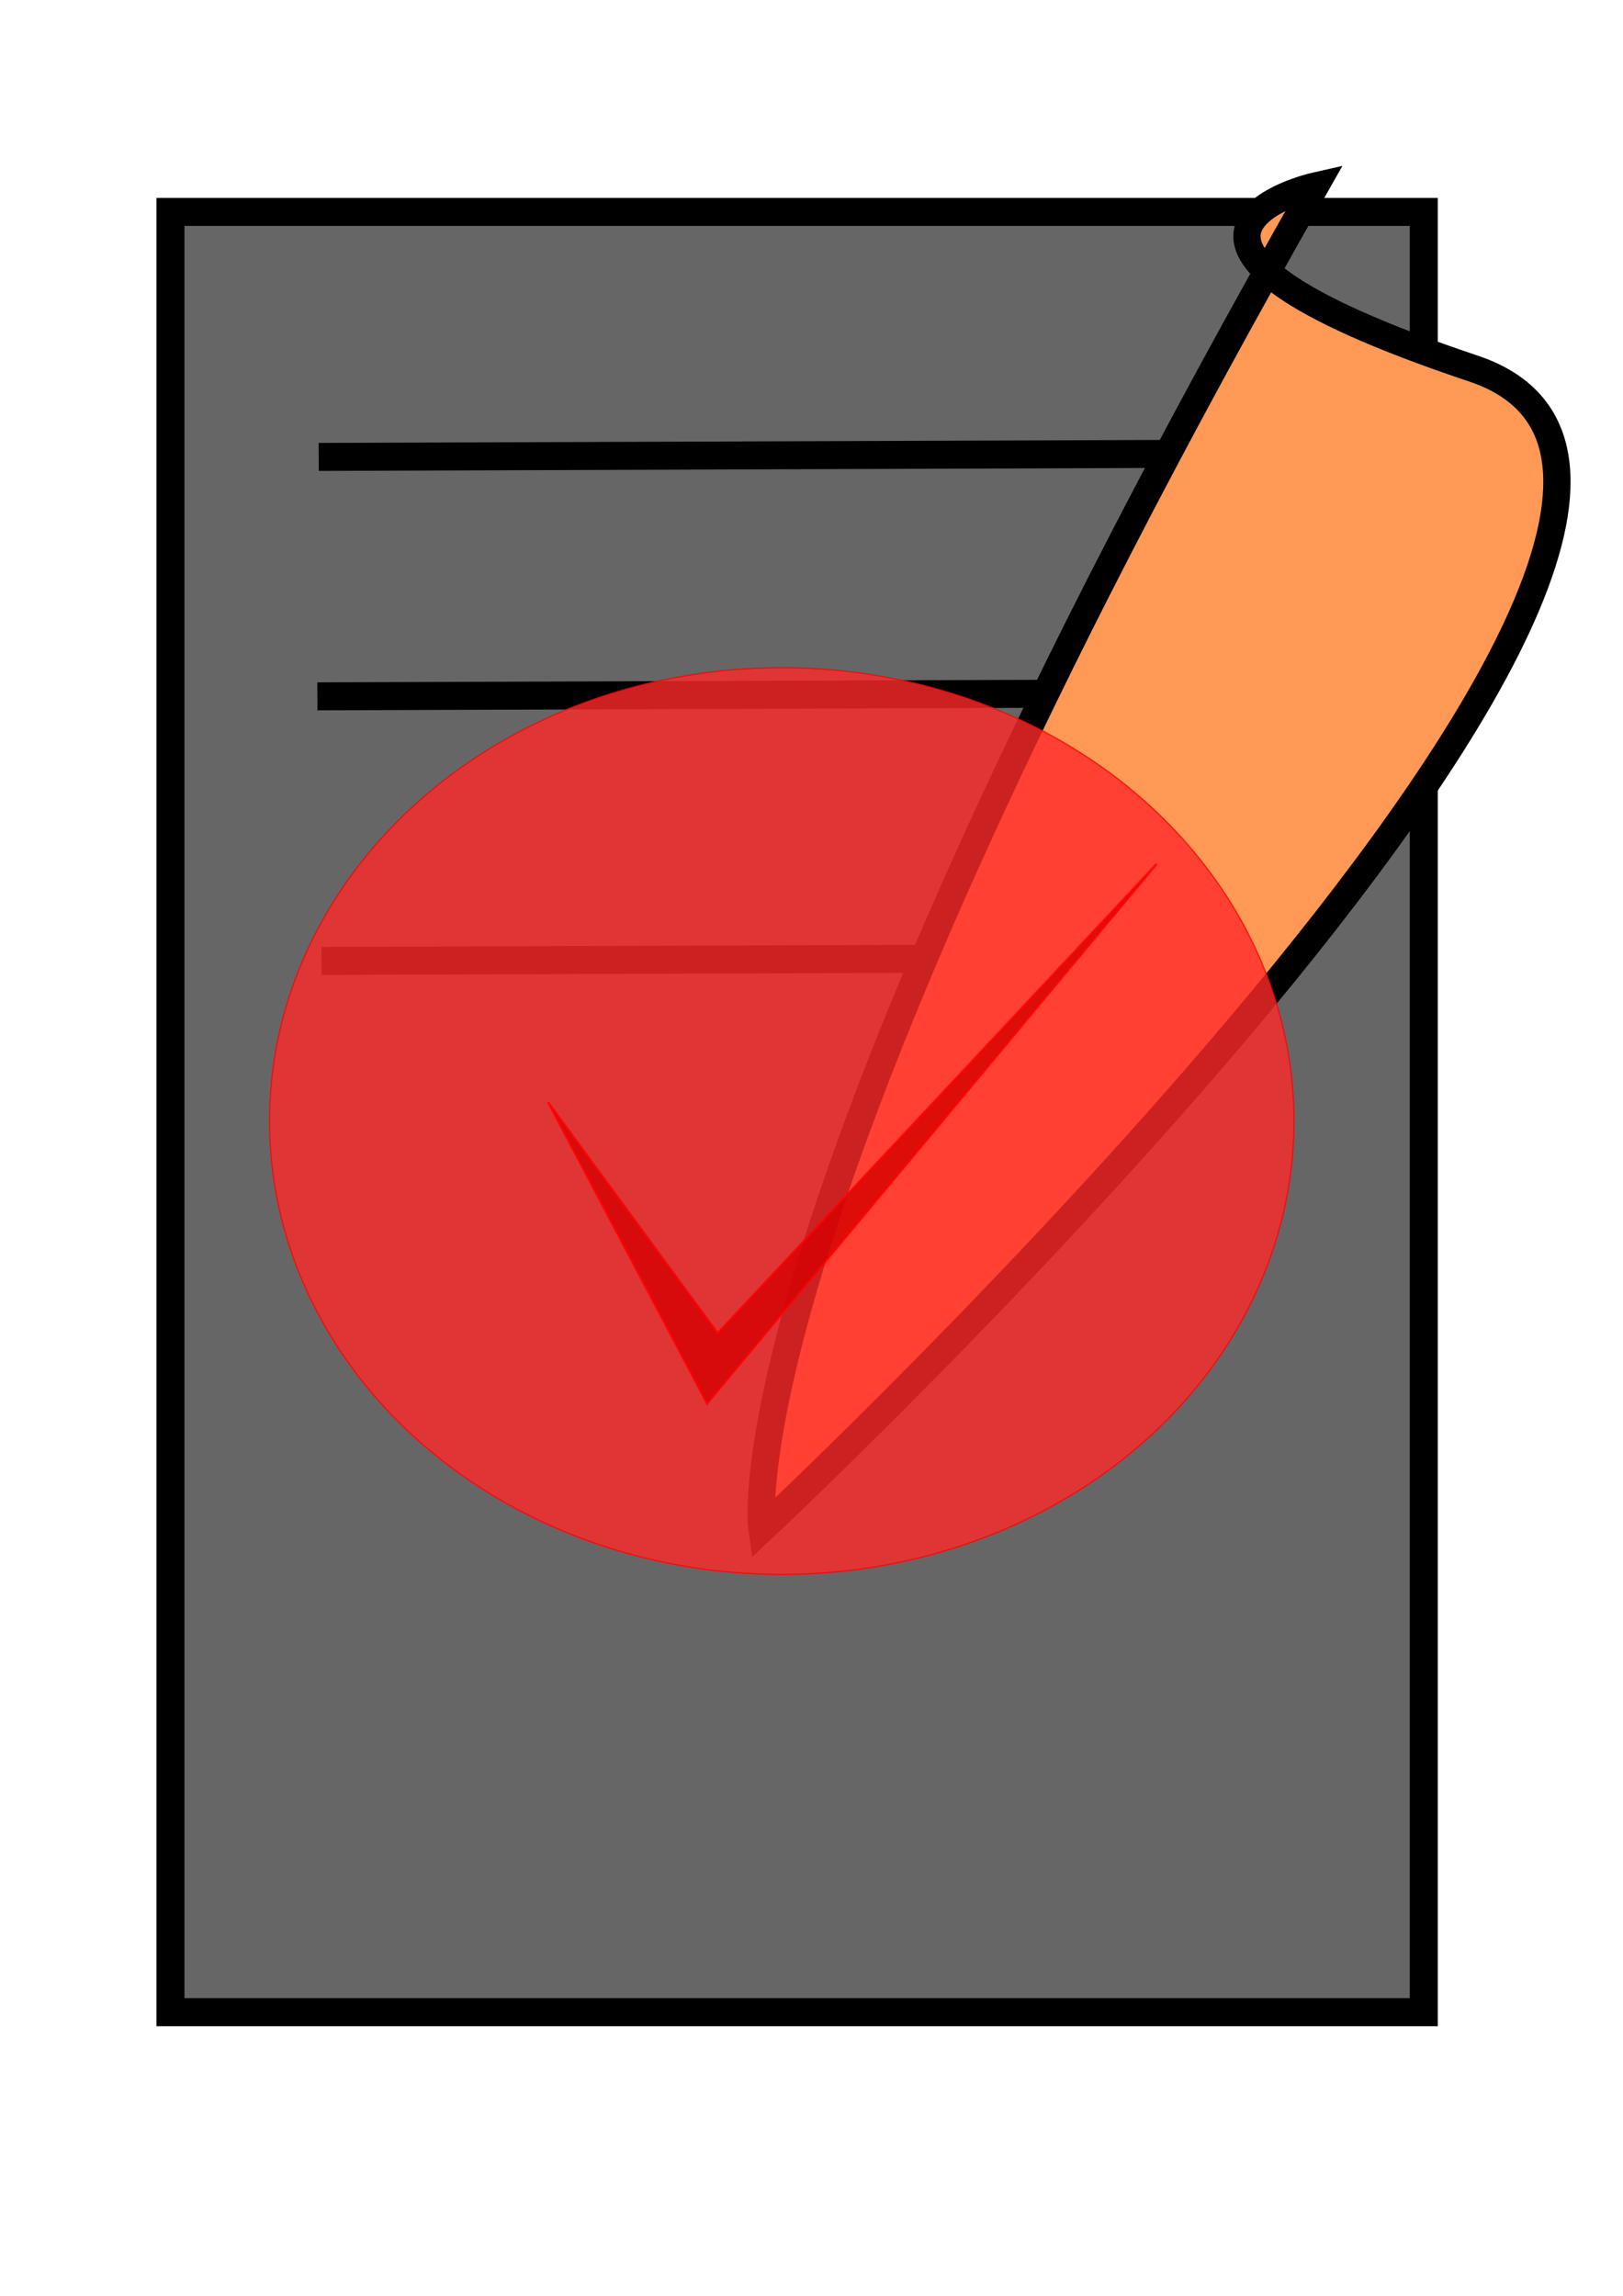
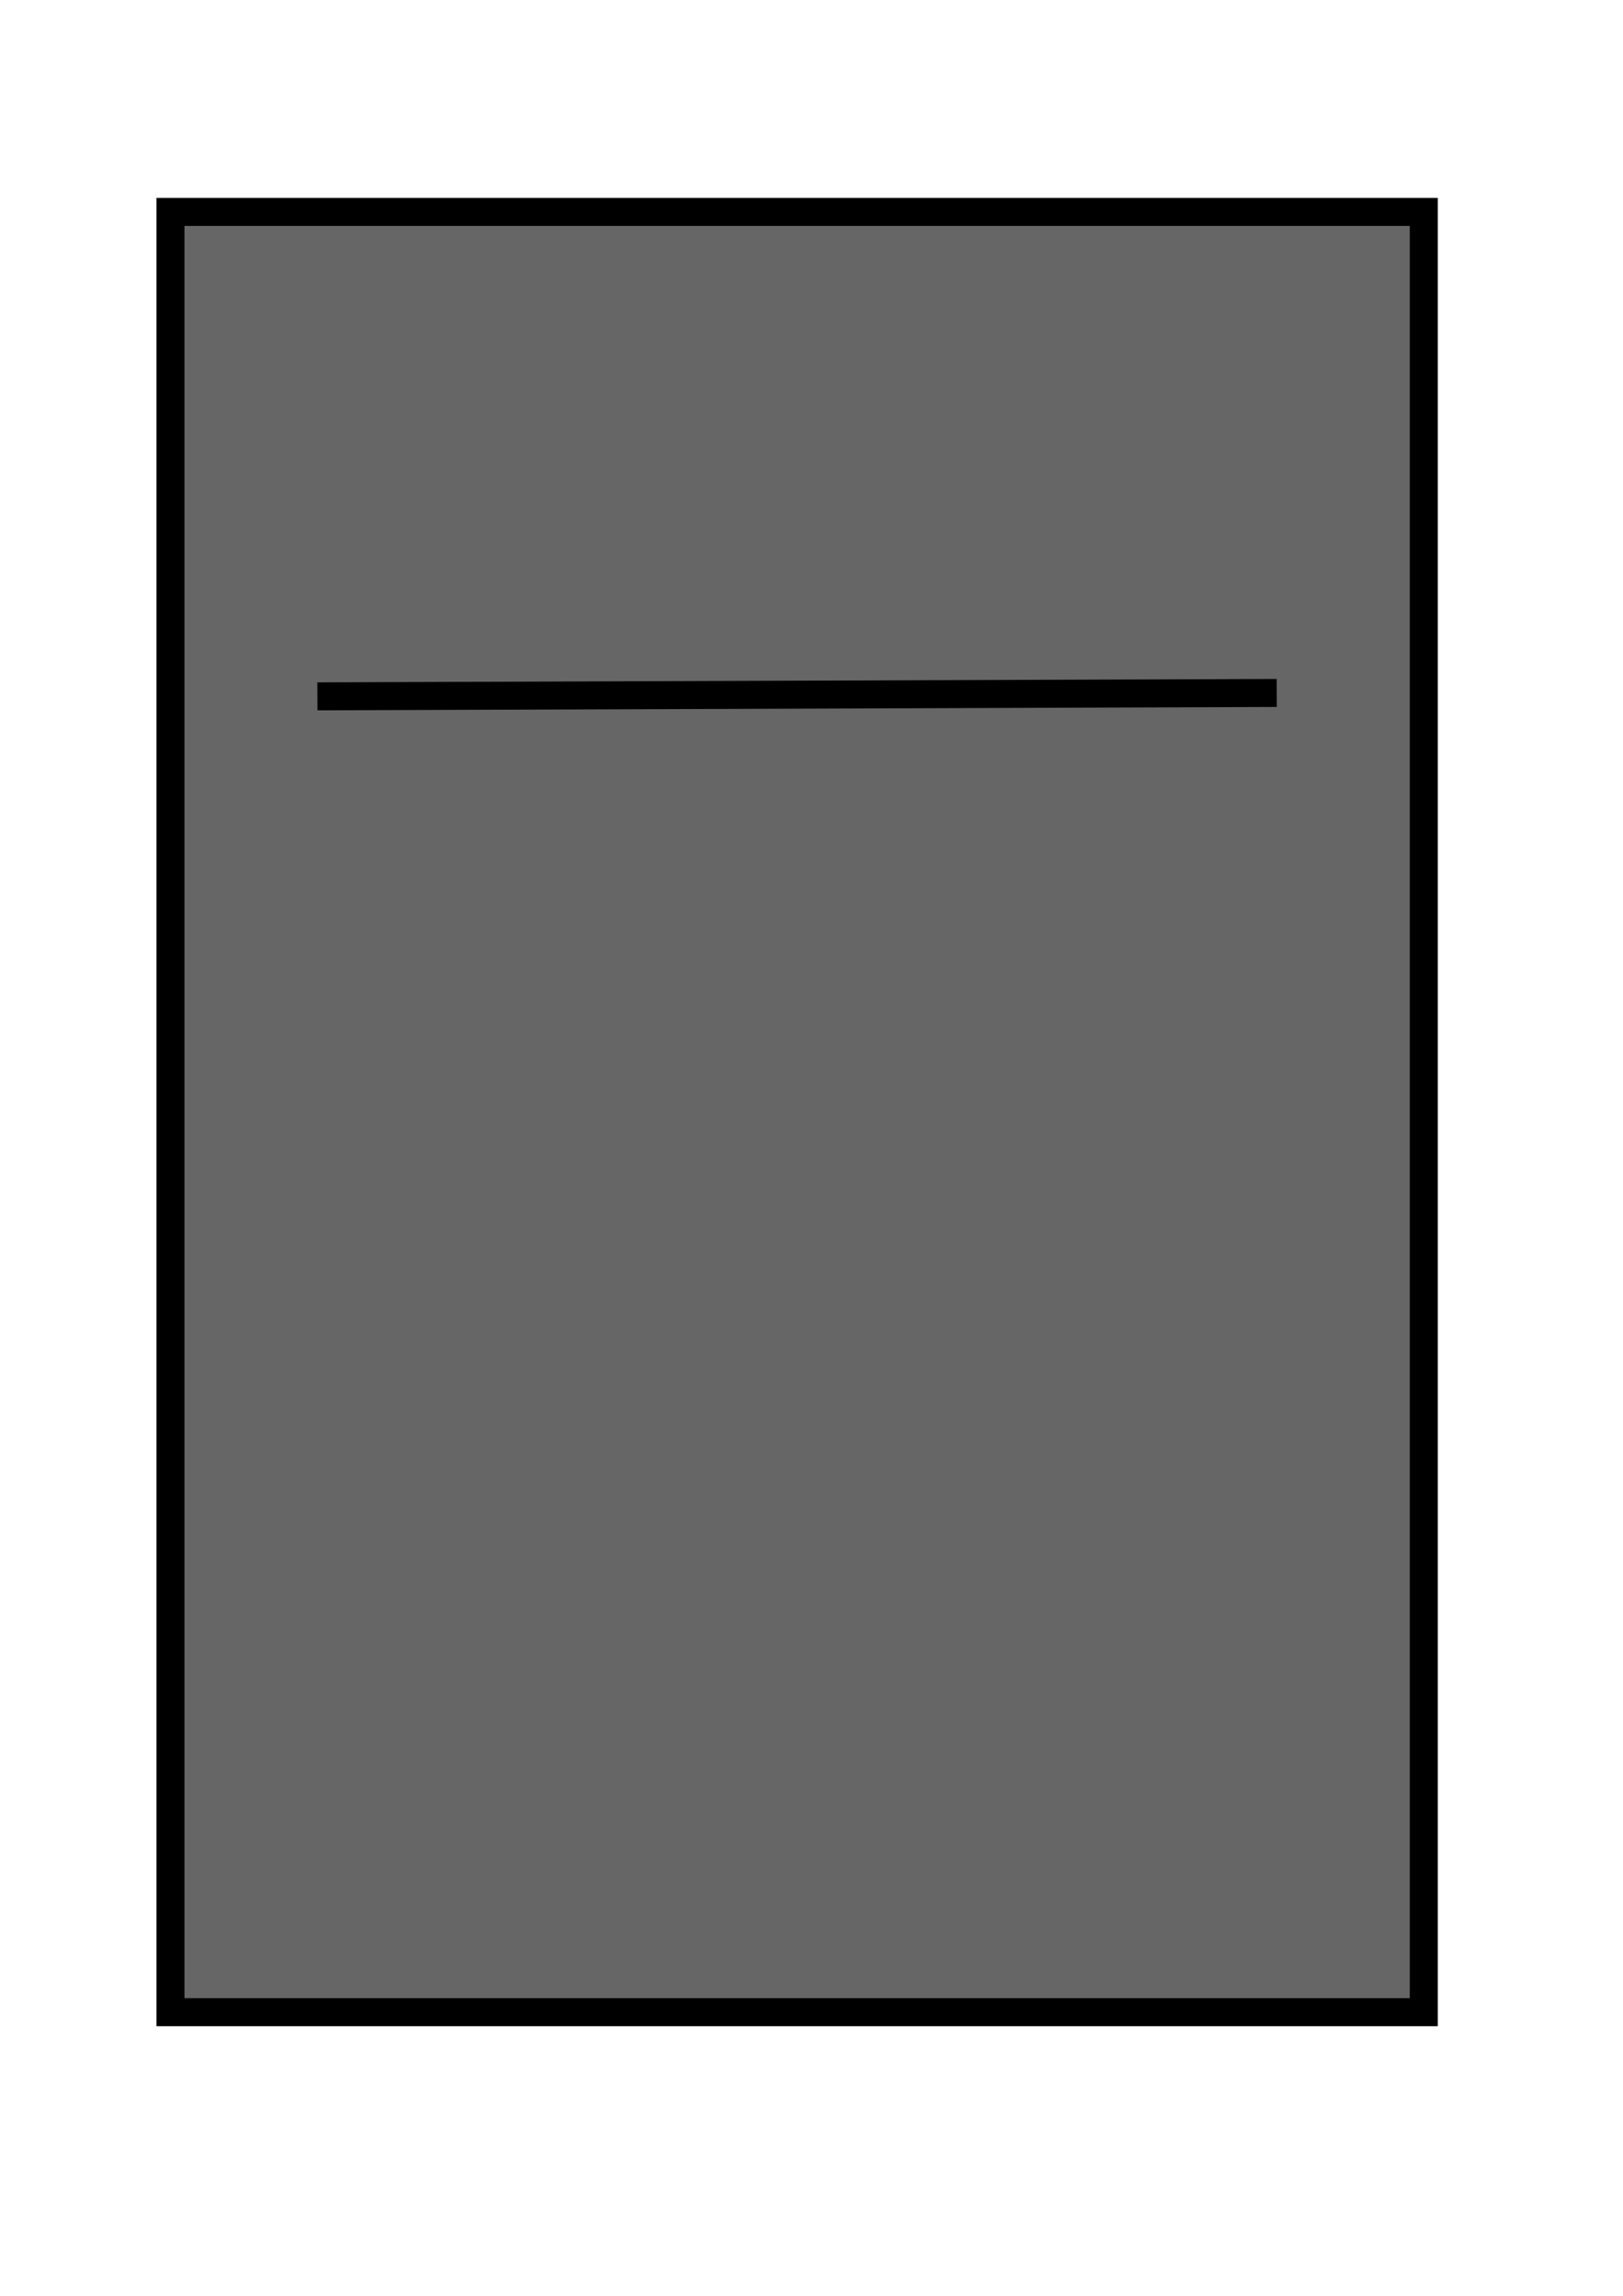
<svg xmlns="http://www.w3.org/2000/svg" xmlns:ns1="http://www.inkscape.org/namespaces/inkscape" xmlns:ns2="http://sodipodi.sourceforge.net/DTD/sodipodi-0.dtd" width="210mm" height="297mm" viewBox="0 0 210 297" version="1.1" id="svg5" ns1:version="1.2.2 (b0a8486541, 2022-12-01)" ns2:docname="logo.svg">
  <ns2:namedview id="namedview7" pagecolor="#ffffff" bordercolor="#000000" borderopacity="0.25" ns1:showpageshadow="2" ns1:pageopacity="0.0" ns1:pagecheckerboard="0" ns1:deskcolor="#d1d1d1" ns1:document-units="mm" showgrid="false" ns1:zoom="0.74270112" ns1:cx="837.48359" ns1:cy="558.77121" ns1:window-width="1920" ns1:window-height="1011" ns1:window-x="0" ns1:window-y="0" ns1:window-maximized="1" ns1:current-layer="layer1" />
  <defs id="defs2" />
  <g ns1:label="Layer 1" ns1:groupmode="layer" id="layer1">
    <rect style="fill:#666666;stroke:#000000;stroke-width:3.621" id="rect165" width="162.163" height="232.896" x="22.058" y="27.414" />
-     <path style="fill:#000000;stroke:#000000;stroke-width:3.621" d="M 41.237,59.109 165.365,58.669" id="path563" />
    <path style="fill:#000000;stroke:#000000;stroke-width:3.621" d="M 41.064,90.084 165.192,89.644" id="path563-3" />
-     <path style="fill:#000000;stroke:#000000;stroke-width:3.621" d="M 41.596,124.31 165.724,123.871" id="path563-6" />
-     <path style="fill:#ff9955;stroke:#000000;stroke-width:3.527" d="M 170.19,24.058 C 92.898,159.882 98.581,197.822 98.581,197.822 c 0,0 142.506,-133.268 92.063,-150.142 C 140.201,30.806 170.19,24.058 170.19,24.058 Z" id="path325" />
-     <ellipse style="opacity:0.8;fill:#ff2a2a;stroke:#ff0000;stroke-width:0.161" id="path271" cx="101.153" cy="145.027" rx="66.274" ry="58.65" />
-     <path style="opacity:0.8;fill:#d40000;stroke:#ff0000;stroke-width:0.288" d="m 70.9,142.567 20.589,39.013 58.163,-69.812 v 0 l -56.792,60.693 z" id="path455" />
  </g>
</svg>